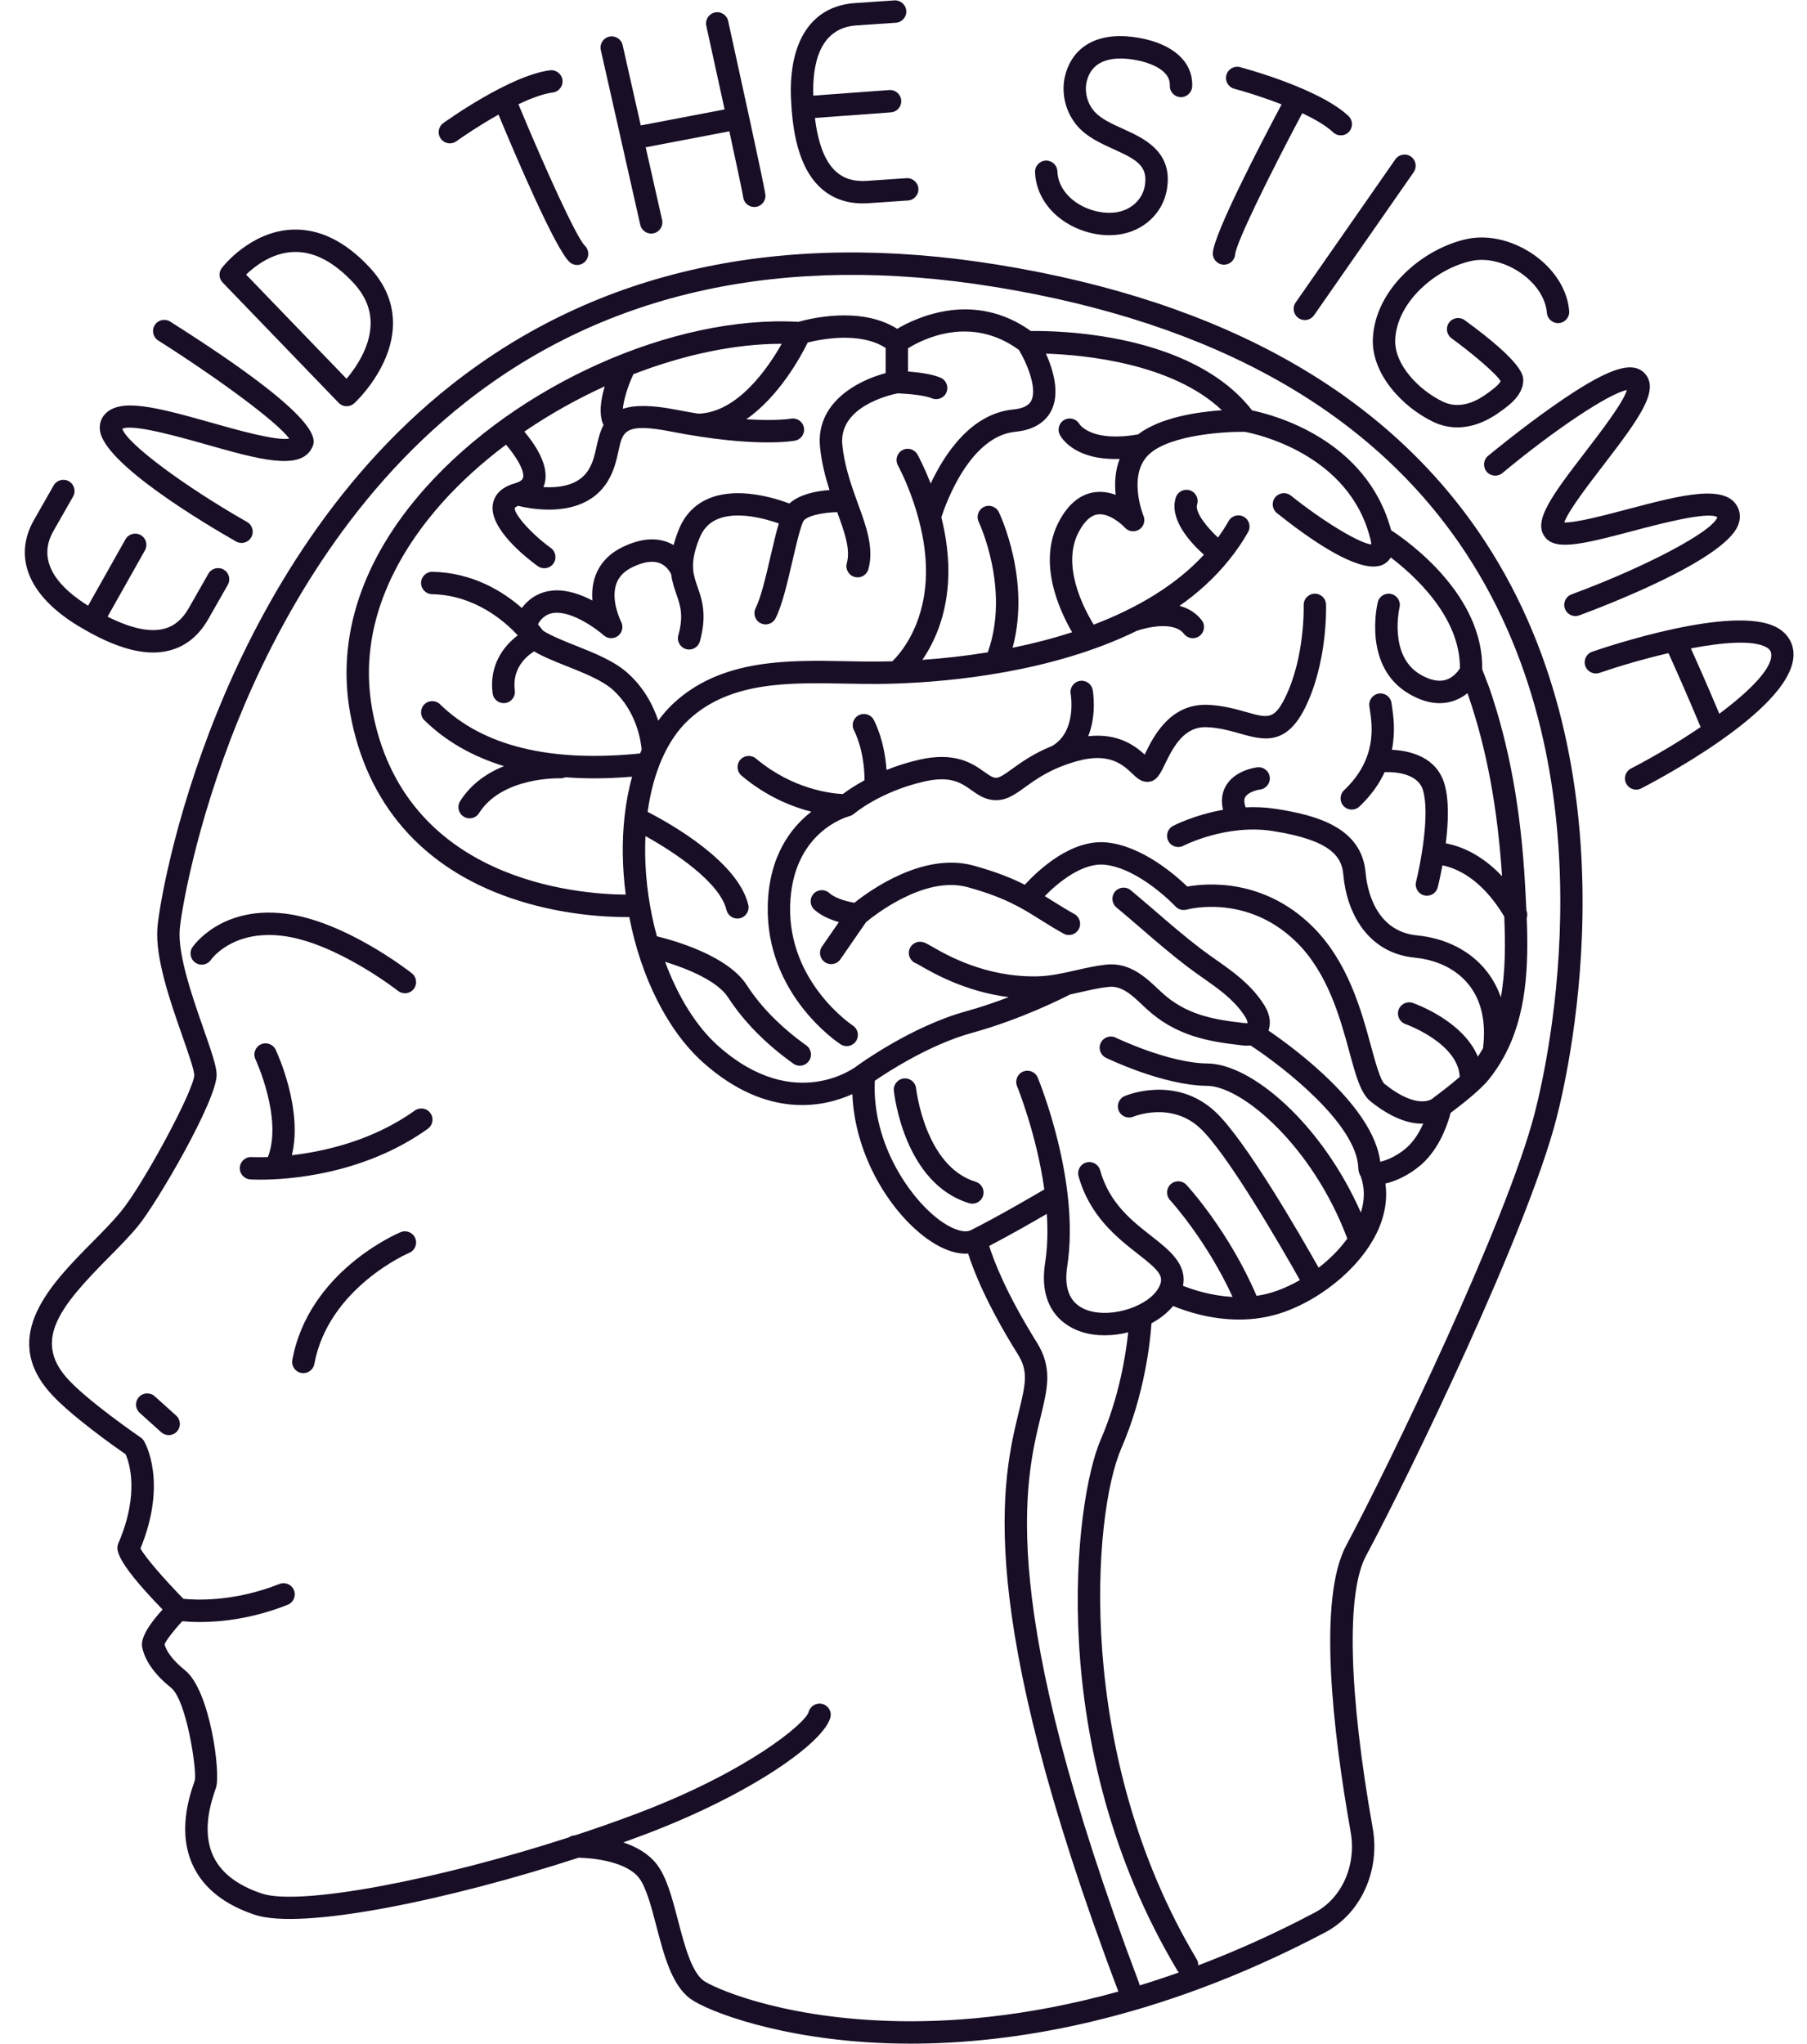
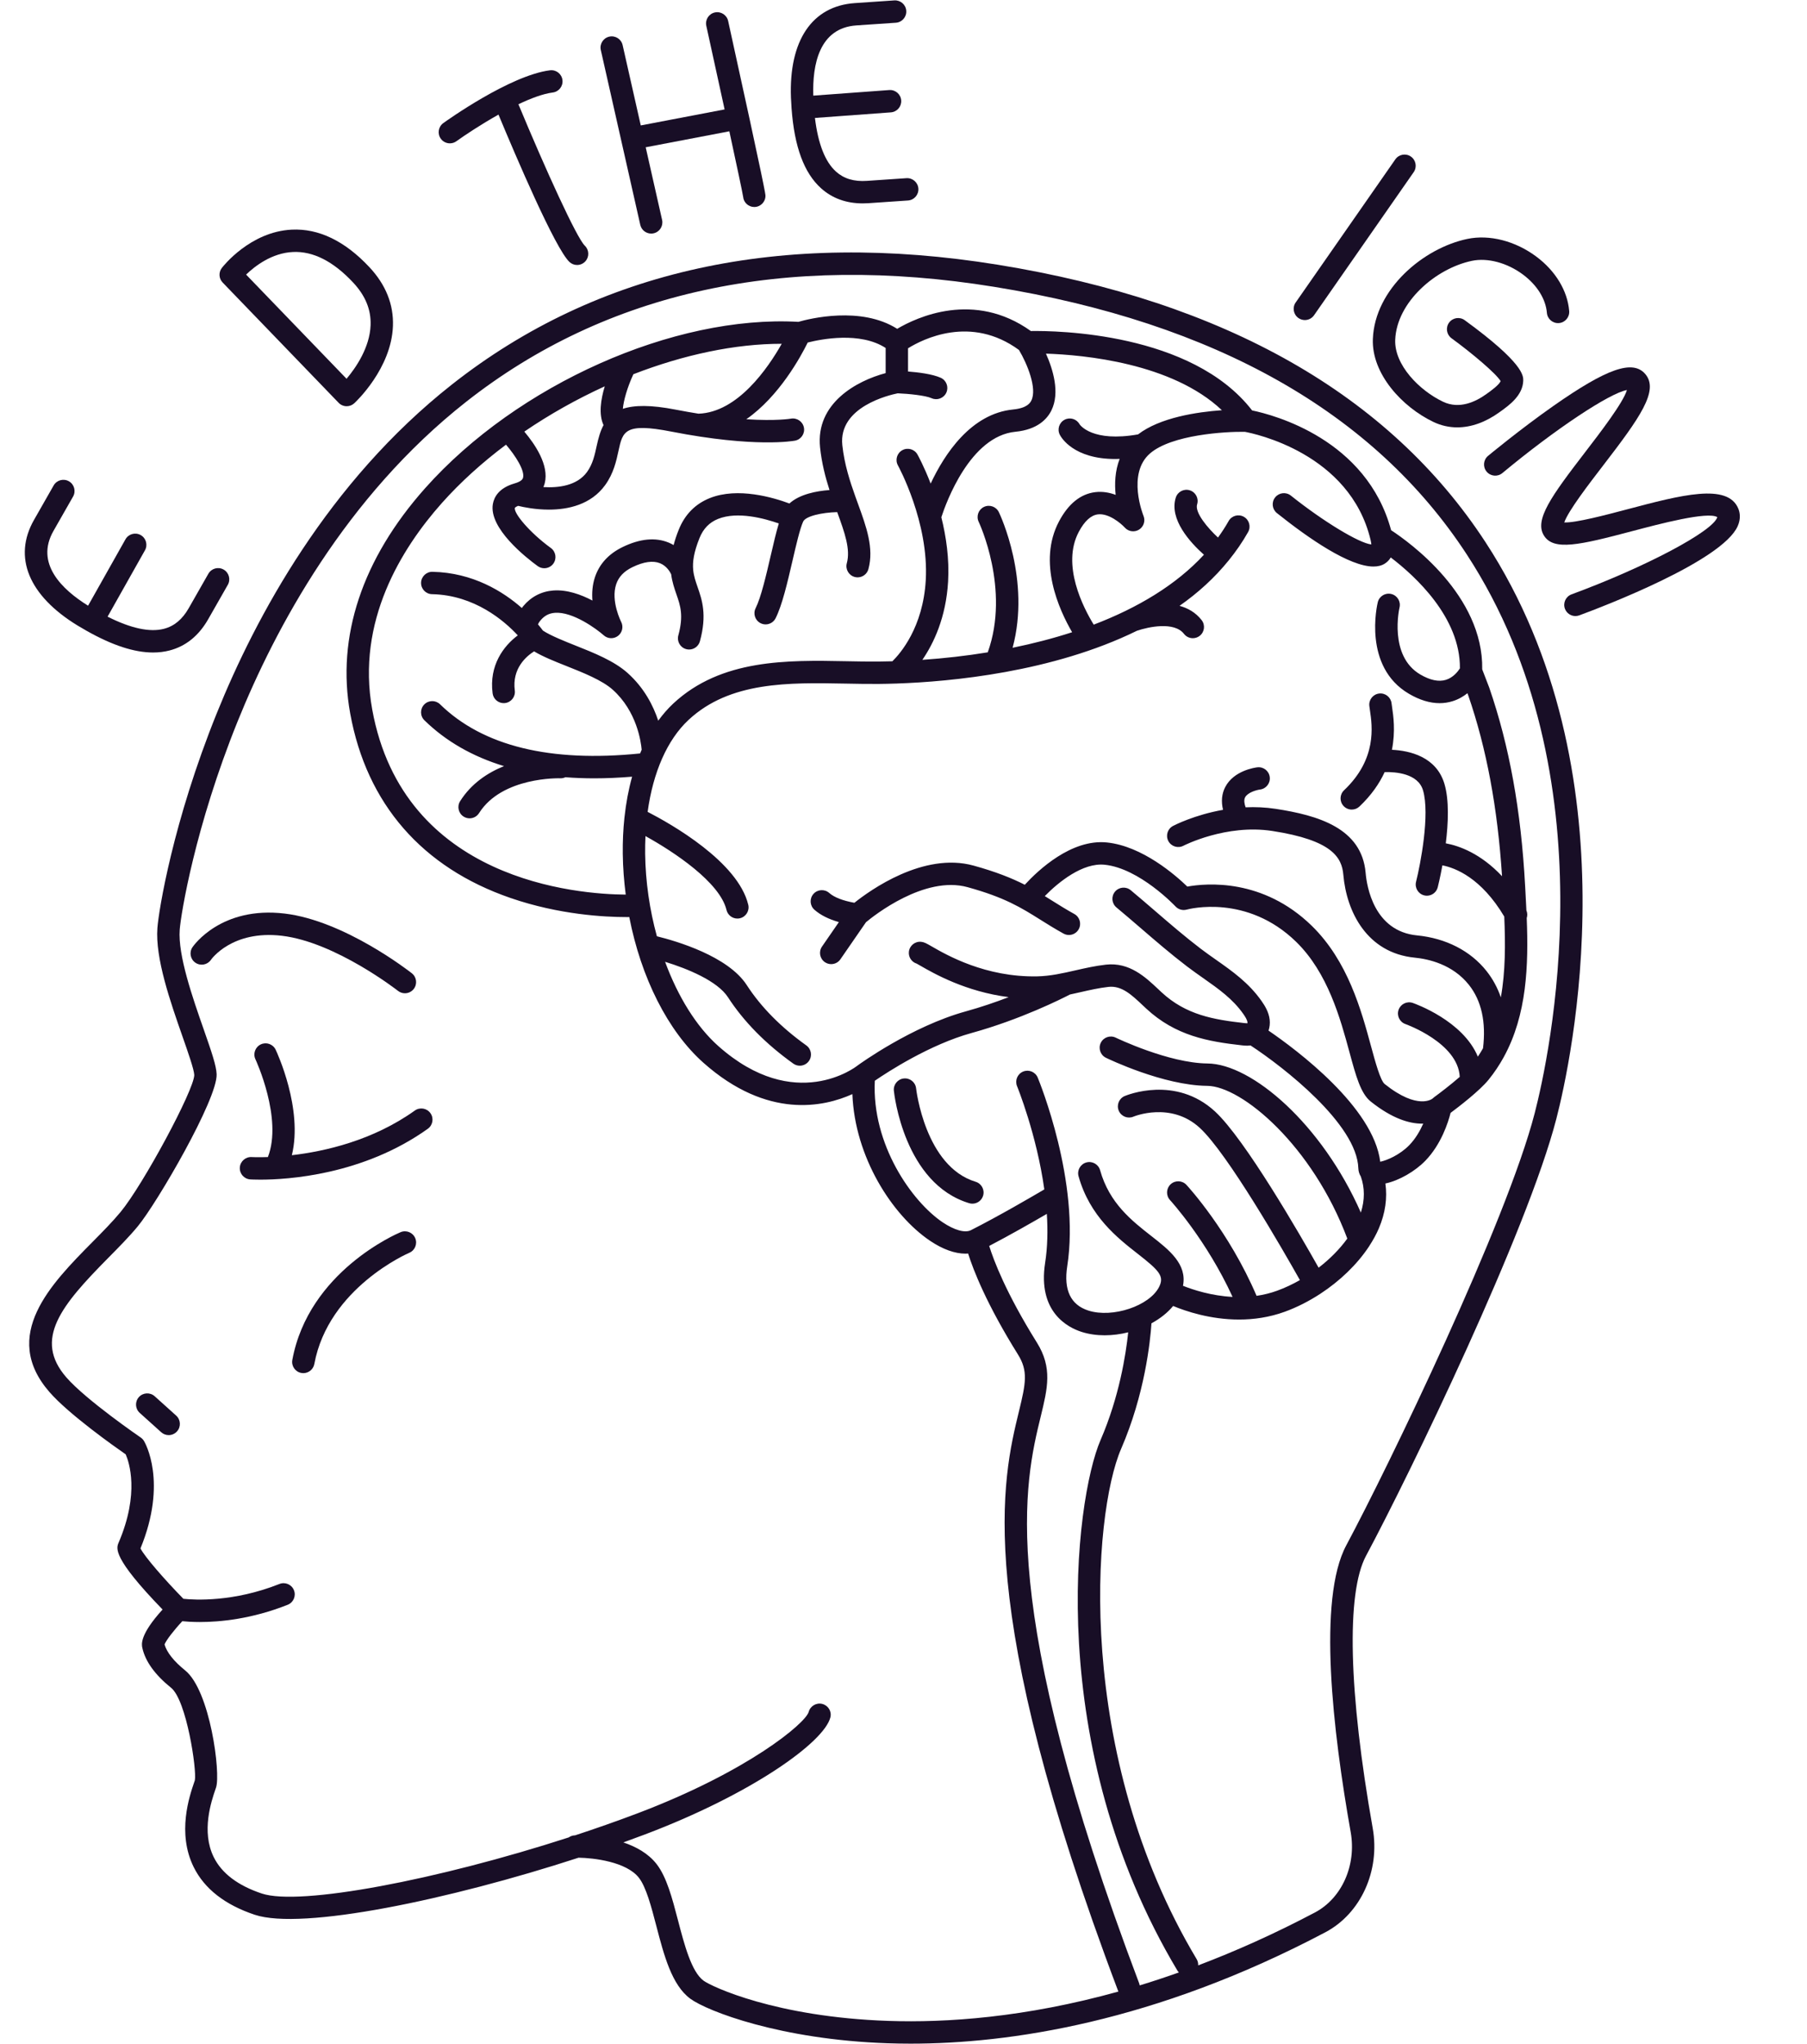
<svg xmlns="http://www.w3.org/2000/svg" height="1100.2" preserveAspectRatio="xMidYMid meet" version="1.0" viewBox="110.4 49.8 973.1 1100.2" width="973.1" zoomAndPan="magnify">
  <g fill="#180E26" id="change1_1">
    <path d="M647.764,192.326c-116.706-18.907-215.582,2.759-293.887,64.387 c-66.904,52.652-105.839,125.319-126.718,177.009c-23.696,58.653-31.264,106.118-31.993,115.62 c-1.25,16.279,6.958,39.73,13.552,58.572c3.043,8.695,6.191,17.686,6.297,20.618c-0.094,8.081-27.557,59.109-39.711,73.785 c-4.276,5.163-9.582,10.53-15.201,16.213c-22.122,22.371-49.656,50.213-23.011,80.743c10.446,11.97,35.005,29.311,40.994,33.467 c1.807,4.107,7.603,20.923-3.786,47.5c-1.311,3.056-3.461,8.079,23.649,36.042c-12.425,13.673-11.29,18.849-10.895,20.658 c1.591,7.252,6.801,14.482,15.488,21.488c8.328,6.715,13.912,44.242,12.789,49.812l-0.346,1.019 c-2.56,7.479-9.354,27.346-0.268,45.698c5.784,11.681,16.841,20.312,32.866,25.654c25.466,8.485,104.888-8.088,174.39-30.719 c8.09,0.121,25.684,2.145,32.457,10.763c3.949,5.025,6.742,15.725,9.443,26.072c4.076,15.615,8.292,31.761,18.293,39.095 c9.111,6.682,48.498,21.993,106.183,23.968c3.953,0.135,8.078,0.211,12.377,0.211c52.814,0,131.201-11.281,223.408-59.964 c19.077-10.073,29.562-33.096,25.503-55.989c-12.989-73.24-14.309-126.683-3.626-146.626 c23.71-44.262,86.887-174.845,102.516-235.334c7.789-30.154,42.563-186.834-38.198-310.458 C858.567,262.397,770.228,212.164,647.764,192.326z M723.878,1117.566c-77.458-204.959-61.572-270.148-53.04-305.169 c3.718-15.255,6.405-26.279-2.052-39.826c-16.705-26.759-23.323-44.424-25.684-52.023c11.302-5.904,23.429-12.834,31.033-17.261 c0.568,8.874,0.409,17.828-0.915,26.343c-4.134,26.589,12.354,34.865,19.637,37.19c3.906,1.247,8.13,1.83,12.436,1.83 c4.213,0,8.505-0.566,12.663-1.604c-1.258,12.024-4.838,34.795-14.88,57.972c-13.94,32.171-30.812,164.943,41.389,285.649 c0.222,0.372,0.502,0.684,0.786,0.99c-7.159,2.537-14.2,4.87-21.09,6.971C724.097,1118.272,724.01,1117.916,723.878,1117.566z M474.251,270.33c-13.402-2.619-22.324-2.481-28.433-0.434c0.352-4.316,2.35-11.466,5.66-18.63 c27.055-10.483,54.77-16.414,79.889-16.39c-7.334,12.993-23.689,36.95-44.819,37.628 C482.67,271.883,478.612,271.181,474.251,270.33z M435.406,278.655c-1.747,3.265-2.799,7.116-3.699,11.279 c-1.033,4.775-2.101,9.711-5.175,13.954c-5.397,7.454-15.455,8.62-23.51,8.137c0.307-0.725,0.565-1.439,0.734-2.108 c2.448-9.687-5.304-21.024-11.007-27.76c13.635-9.304,28.266-17.514,43.32-24.376C433.912,264.886,432.733,272.877,435.406,278.655 z M382.895,289.19c5.177,6.026,10.161,13.909,9.181,17.776c-0.322,1.271-1.847,2.304-4.53,3.072 c-0.036,0.011-0.069,0.024-0.106,0.034c-0.016,0.005-0.033,0.009-0.048,0.015c-8.374,2.448-10.917,7.326-11.567,11.002 c-2.313,13.081,17.891,28.927,24.138,33.472c1.071,0.778,2.311,1.153,3.539,1.153c1.861,0,3.697-0.86,4.876-2.48 c1.958-2.691,1.362-6.458-1.327-8.416c-11.429-8.314-20.197-18.852-19.364-21.635c0.004-0.007,0.344-0.494,1.728-1.064 c3.06,0.753,9.324,2.034,16.558,2.034c10.349,0,22.661-2.628,30.315-13.199c4.558-6.291,6.019-13.045,7.194-18.473 c2.264-10.467,3.301-15.244,28.459-10.328c45.079,8.808,65.754,5.033,66.612,4.869c3.259-0.627,5.384-3.766,4.772-7.025 c-0.614-3.263-3.765-5.406-7.022-4.811c-0.116,0.021-7.826,1.36-24.002,0.315c17.75-12.35,29.374-33.772,33.073-41.3 c7.125-1.798,28.221-6.009,41.97,2.937v13.527c-15.554,4.117-37.829,16.2-35.318,40.042c0.882,8.387,2.843,15.964,5.077,22.911 c-6.95,0.507-16.067,2.213-21.591,7.241c-8.55-3.189-27.769-8.928-42.843-2.914c-7.841,3.128-13.481,8.864-16.761,17.046 c-1.199,2.992-2.087,5.716-2.757,8.247c-0.821-0.475-1.685-0.925-2.627-1.315c-7.114-2.945-15.444-2.157-24.757,2.344 c-7.586,3.666-12.636,9.165-15.006,16.346c-1.388,4.21-1.65,8.517-1.332,12.495c-6.179-3.266-13.7-5.951-21.049-5.413 c-6.382,0.466-11.963,3.356-16.142,8.357c-0.297,0.355-0.552,0.712-0.818,1.067c-10.066-8.843-26.317-19.032-48.12-19.487 c-3.276-0.075-6.076,2.572-6.146,5.898s2.57,6.079,5.897,6.148c22.964,0.479,39.005,14.427,46.152,22.149 c0.006,0.013,0.012,0.025,0.018,0.038c-7.55,5.644-15.524,16.051-13.536,31.228c0.395,3.034,2.986,5.244,5.965,5.244 c0.259,0,0.522-0.018,0.788-0.052c3.299-0.432,5.624-3.457,5.191-6.755c-1.546-11.812,6.132-18.38,10.383-21.065 c4.805,2.876,10.923,5.312,17.49,7.922c8.984,3.57,19.169,7.615,24.873,12.73c13.002,11.653,15.214,28.074,15.575,32.319 c-0.288,0.654-0.567,1.319-0.842,1.986c-48.423,4.924-84.679-3.946-107.726-26.459c-2.379-2.324-6.196-2.279-8.518,0.1 c-2.325,2.381-2.28,6.195,0.099,8.52c11.543,11.274,25.875,19.484,42.854,24.661c-8.795,3.547-17.612,9.354-23.622,18.858 c-1.777,2.812-0.939,6.533,1.873,8.311c0.998,0.632,2.113,0.933,3.214,0.933c1.995,0,3.951-0.993,5.097-2.805 c12.422-19.65,43.218-18.762,43.714-18.744c1.006,0.041,1.939-0.18,2.777-0.565c5.012,0.382,10.173,0.589,15.507,0.589 c6.558,0,13.38-0.307,20.425-0.885c-1.904,6.846-3.286,14.18-4.114,21.905c-0.007,0.086-0.028,0.172-0.032,0.256 c-0.657,6.231-0.96,12.709-0.878,19.391c0.091,7.376,0.659,14.707,1.588,21.932c-25.762-0.178-119.72-7.259-136.522-99.683 c-8.608-47.333,15.632-86.535,37.478-111.087C358.381,309.347,370.095,298.784,382.895,289.19z M723.27,283.652 c-24.611,4.34-31.205-4.997-31.51-5.46c-1.567-2.843-5.127-3.934-8.029-2.44c-2.958,1.524-4.12,5.157-2.598,8.114 c0.805,1.56,7.485,13.036,29.875,13.036c0.754,0,1.554-0.035,2.344-0.061c-2.516,6.496-2.776,13.402-2.153,19.373 c-3.325-1.248-7.081-1.948-11.046-1.459c-7.871,0.971-14.408,6.248-19.43,15.684c-11.707,21.996,0.009,47.669,7.034,59.719 c-10.361,3.364-21.12,6.133-32.053,8.365c9.83-36.424-6.629-71.401-7.399-73.003c-1.442-2.998-5.043-4.26-8.041-2.818 c-2.998,1.442-4.259,5.043-2.817,8.041c0.179,0.369,17.084,36.239,4.879,70.236c-11.752,1.918-23.578,3.247-35.213,4.043 c6.019-8.784,12.728-22.697,13.851-42.159c0.708-12.274-1.045-24.218-3.637-34.609c2.55-7.839,15.499-43.639,39.87-46.017 c11.952-1.166,17.161-6.916,19.427-11.535c4.666-9.513,0.841-22.032-2.958-30.528c20.391,0.667,67.87,5.039,94.746,30.462 C755.193,271.569,735.118,274.535,723.27,283.652z M659.139,238.214c4.469,7.496,9.853,20.708,6.666,27.188 c-0.497,1.009-2.01,4.086-9.78,4.844c-22.783,2.223-37.031,24.077-44.448,39.891c-3.539-9.181-6.783-15.077-7.097-15.639 c-1.619-2.904-5.287-3.941-8.189-2.324c-2.906,1.618-3.949,5.285-2.332,8.191c0.167,0.302,16.778,30.584,14.975,61.801 c-1.47,25.515-13.801,39.568-17.98,43.636c-2.53,0.068-5.046,0.12-7.539,0.14c-5.636,0.046-11.349-0.064-17.392-0.179 c-31.511-0.601-67.224-1.282-93.043,22.776c-2.926,2.726-5.617,5.839-8.105,9.24c-2.653-8.015-7.499-17.606-16.459-25.637 c-7.304-6.546-18.063-10.821-28.468-14.955c-5.232-2.079-13.021-5.179-17.163-7.903c-0.526-0.715-1.417-1.878-2.67-3.354 c0.164-0.451,0.525-1.144,1.37-2.154c2.118-2.538,4.584-3.83,7.754-4.065c9.533-0.707,22.242,8.52,26.306,12.132 c2.167,1.937,5.4,2.04,7.699,0.261c2.297-1.78,2.991-4.954,1.657-7.536c-0.056-0.112-5.695-11.193-2.683-20.226 c1.332-3.994,4.207-7.014,8.791-9.228c6.029-2.913,11.01-3.621,14.794-2.105c3.633,1.454,5.458,4.726,6.031,5.936 c0.525,4.105,1.695,7.524,2.817,10.756c2.13,6.145,3.97,11.451,1.038,22.157c-0.88,3.208,1.009,6.523,4.219,7.402 c0.532,0.146,1.068,0.215,1.593,0.215c2.647,0,5.073-1.758,5.808-4.434c3.92-14.307,1.16-22.265-1.275-29.287 c-1.065-3.071-2.031-5.864-2.341-9.149c-0.001-0.009-0.001-0.019-0.002-0.028c-0.4-4.286,0.319-9.415,3.4-17.103 c2.031-5.064,5.309-8.443,10.022-10.33c10.508-4.206,25.068-0.216,32.683,2.471c-1.43,4.737-2.825,10.722-4.36,17.347 c-2.443,10.533-5.21,22.471-8.114,28.245c-1.494,2.972-0.297,6.593,2.675,8.089c0.868,0.436,1.791,0.644,2.701,0.644 c2.205,0,4.327-1.214,5.386-3.318c3.553-7.062,6.365-19.2,9.088-30.939c1.96-8.457,3.986-17.201,5.735-21.072 c1.333-2.956,10.04-4.907,18.343-5.118c4.057,11.147,7.229,19.982,5.179,27.522c-0.871,3.211,1.026,6.521,4.236,7.392 c0.529,0.144,1.059,0.212,1.584,0.212c2.65,0,5.08-1.764,5.81-4.446c3.068-11.299-1.141-22.863-5.598-35.106 c-0.428-1.177-0.862-2.373-1.299-3.589c-0.008-0.024-0.016-0.048-0.026-0.072c-2.998-8.363-6.042-17.67-7.125-27.959 c-2.171-20.626,25.309-27.001,29.815-27.905c5.837,0.224,14.952,1.147,18.236,2.625c3.026,1.36,6.598,0.013,7.965-3.024 c1.365-3.034,0.009-6.601-3.024-7.965c-4.502-2.024-12.17-2.956-17.608-3.378v-12.502 C607.321,232.375,633.231,219.215,659.139,238.214z M544.61,612.594c-13.648-9.762-24.437-20.685-32.061-32.464 c-10.104-15.609-37.971-23.725-48.403-26.288c-3.886-14.164-6.138-29.335-6.324-44.501c-0.039-3.206,0.038-6.343,0.18-9.433 c15.518,8.587,40.064,24.918,43.633,39.775c0.664,2.763,3.13,4.619,5.852,4.619c0.466,0,0.939-0.055,1.412-0.168 c3.236-0.778,5.226-4.03,4.45-7.264c-5.558-23.148-41.56-43.505-54.19-50.013c2.94-21.388,10.593-38.838,22.035-49.5 c22.254-20.735,53.953-20.13,84.6-19.545c5.857,0.112,11.909,0.229,17.721,0.18c2.78-0.022,6.117-0.092,9.831-0.219 c0.009,0,0.019,0.002,0.028,0.002c0.028,0,0.056-0.006,0.085-0.007c28.942-1.002,83.721-6.071,129.21-28.399 c6.21-2.115,20.064-5.085,25.329,1.682c1.188,1.526,2.963,2.324,4.758,2.324c1.292,0,2.595-0.414,3.697-1.271 c2.624-2.044,3.097-5.829,1.052-8.454c-3.219-4.134-7.424-6.482-11.909-7.696c9.878-6.922,18.819-15.011,26.411-24.38 c0.028-0.034,0.065-0.058,0.092-0.093c0.019-0.025,0.031-0.053,0.049-0.078c3.819-4.732,7.329-9.758,10.38-15.185 c1.631-2.899,0.602-6.572-2.297-8.203c-2.904-1.63-6.577-0.602-8.203,2.299c-1.727,3.071-3.654,6.018-5.72,8.875 c-5.455-5.051-12.629-13.445-11.241-17.885c0.993-3.176-0.776-6.555-3.951-7.546c-3.17-0.994-6.556,0.777-7.547,3.951 c-3.648,11.668,7.788,24.161,15.169,30.728c-15.044,16.328-35.83,28.669-59.354,37.637c-5.516-8.978-17.544-32.092-8.024-49.978 c3.061-5.751,6.504-8.908,10.238-9.382c5.909-0.748,12.512,4.906,14.552,7.131c1.963,2.172,5.203,2.616,7.681,1.052 c2.478-1.561,3.471-4.685,2.355-7.394c-0.092-0.226-9.128-22.678,3.523-33.604c11.666-10.075,40.424-11.804,51.065-11.629 c4.803,0.88,56.563,11.449,67.707,58.2c0.259,1.082,0.367,1.875,0.407,2.433c-6.462-0.645-25.75-12.269-43.328-26.295 c-2.6-2.074-6.389-1.65-8.467,0.951c-2.075,2.6-1.65,6.39,0.951,8.465c17.277,13.79,39.027,28.768,51.99,28.768 c2.341,0,4.398-0.489,6.088-1.563c1.154-0.733,2.326-1.792,3.225-3.319c13.114,9.978,37.498,32.239,37.242,59.699 c-1.026,1.614-3.546,4.936-7.516,6.171c-3.864,1.202-8.523,0.235-13.834-2.879c-17.154-10.055-11.234-35.805-11.175-36.05 c0.788-3.232-1.193-6.491-4.424-7.279c-3.231-0.786-6.492,1.192-7.281,4.425c-0.344,1.41-8.135,34.691,16.785,49.298 c5.735,3.363,11.257,5.05,16.5,5.05c2.396,0,4.734-0.353,7.008-1.061c3.198-0.994,5.84-2.567,7.983-4.293l0.42,1.093 c9.884,28.628,15.828,60.593,18.223,97.43c-11.522-12.268-23.084-16.374-30.291-17.714c1.341-10.854,1.873-23.217-0.719-31.972 c-4.349-14.686-18.737-17.921-28.289-18.389c1.994-10.011,0.751-18.461,0.075-23.021c-0.111-0.76-0.209-1.414-0.271-1.948 c-0.367-3.306-3.33-5.693-6.652-5.322c-3.306,0.368-5.69,3.346-5.32,6.653c0.073,0.654,0.188,1.453,0.327,2.383 c1.259,8.498,3.88,26.183-13.933,43.048c-2.417,2.287-2.52,6.1-0.233,8.516c1.184,1.252,2.779,1.883,4.374,1.883 c1.487,0,2.977-0.547,4.142-1.65c6.461-6.117,10.755-12.429,13.578-18.529c5.897-0.148,17.958,0.705,20.649,9.795 c3.836,12.954-1.402,39.951-3.744,49.26c-0.809,3.226,1.146,6.499,4.372,7.311c0.494,0.125,0.988,0.185,1.475,0.185 c2.694-0.001,5.149-1.821,5.836-4.553c0.132-0.521,1.288-5.171,2.501-11.792c7.021,1.364,20.938,6.752,33.321,27.572 c0.631,14.832,0.654,29.613-1.845,43.496c-1.784-5.196-4.354-9.931-7.719-14.18c-8.605-10.866-21.889-17.676-37.405-19.177 c-23.192-2.245-27.056-26.332-27.687-33.66c-2.083-24.156-25.687-30.985-48.5-34.479c-5.56-0.852-10.986-1.048-16.134-0.817 c-0.66-1.845-1.031-3.882-0.281-5.35c1.315-2.571,5.975-3.951,8.031-4.218c3.29-0.402,5.638-3.387,5.252-6.683 c-0.388-3.303-3.325-5.668-6.688-5.279c-1.282,0.151-12.674,1.73-17.281,10.615c-1.895,3.657-2.267,7.768-1.179,12.268 c-15.393,2.707-26.248,8.308-26.936,8.669c-2.944,1.545-4.073,5.178-2.532,8.123c1.539,2.945,5.179,4.084,8.125,2.547 c0.226-0.118,22.955-11.773,47.797-7.967c32.318,4.95,37.518,14.269,38.321,23.604c1.718,19.933,12.742,42.122,38.53,44.618 c7.083,0.686,20.282,3.501,29.122,14.665c6.751,8.525,9.274,20.011,7.568,34.112c-0.874,1.525-1.786,3.034-2.786,4.511 c-7.975-19.303-33.705-28.465-35.029-28.922c-3.139-1.088-6.563,0.572-7.657,3.712c-1.092,3.138,0.567,6.571,3.704,7.668 c0.297,0.104,28.326,10.136,29.241,28.42c-4.985,4.351-11.083,8.979-13.861,10.995c-0.153,0.111-0.28,0.247-0.42,0.372 c-0.118,0.104-0.247,0.186-0.359,0.301c-0.071,0.071-7.803,6.539-25.786-7.81c-2.334-1.864-5.109-12.077-7.339-20.285 c-5.264-19.382-12.472-45.925-31.944-64.909c-26.301-25.646-56.706-22.958-67.003-21.099c-6.391-6.182-24.225-21.779-43.269-23.75 c-19.132-1.985-37.043,14.902-44.259,22.761c-6.945-3.523-15.419-6.952-27.599-10.313c-27.035-7.458-55.953,13.456-64.163,20.023 c-6.313-1.153-10.867-2.93-13.552-5.294c-2.499-2.2-6.302-1.958-8.502,0.54c-2.2,2.497-1.958,6.303,0.539,8.502 c3.259,2.87,7.624,5.06,13.162,6.651l-9.094,13.179c-1.89,2.738-1.202,6.49,1.537,8.379c1.045,0.721,2.235,1.066,3.417,1.066 c1.913,0,3.793-0.909,4.963-2.603l13.772-19.956c4.066-3.394,31.486-25.282,54.716-18.872c20.086,5.54,28.875,11.051,39.05,17.432 c3.836,2.406,7.803,4.893,12.608,7.557c0.925,0.513,1.927,0.757,2.916,0.757c2.118,0,4.174-1.12,5.273-3.105 c1.612-2.91,0.562-6.576-2.348-8.189c-4.52-2.506-8.349-4.906-12.048-7.226c-1.294-0.812-2.579-1.618-3.879-2.418 c7.501-7.682,20.519-18.096,32.253-16.886c18.792,1.944,37.958,22.254,38.147,22.454c1.522,1.638,3.852,2.293,6.012,1.704 c1.318-0.358,32.485-8.462,58.941,17.334c17.117,16.688,23.828,41.399,28.727,59.44c3.504,12.902,6.036,22.224,11.45,26.544 c11.577,9.236,20.823,11.916,27.656,11.916c0.221,0,0.408-0.035,0.625-0.04c-1.698,3.84-4.12,8.098-7.51,11.596 c-5.033,5.193-11.992,8.201-15.653,8.947c-3.678-29.471-45.099-60.294-60.162-70.606c0.622-1.844,0.854-3.867,0.614-5.913 c-0.471-3.996-2.45-7.269-4.323-9.944c-6.895-9.853-15.862-16.153-24.534-22.246c-2.744-1.93-5.584-3.924-8.309-6.002 c-8.339-6.353-16.507-13.388-24.404-20.191c-4.396-3.787-8.789-7.572-13.241-11.274c-2.56-2.127-6.353-1.779-8.483,0.78 c-2.127,2.558-1.779,6.357,0.779,8.484c4.398,3.657,8.74,7.396,13.083,11.137c8.031,6.919,16.335,14.074,24.962,20.646 c2.913,2.219,5.848,4.282,8.688,6.276c8.18,5.749,15.907,11.179,21.59,19.298c1.012,1.446,2.068,3.104,2.224,4.44 c0.026,0.214,0.002,0.424-0.035,0.585c-0.374,0.011-0.864-0.034-1.553-0.112c-16.677-1.865-31.553-4.405-44.719-16.644l-1.73-1.622 c-6.909-6.51-15.526-14.609-28.162-13.199c-5.737,0.641-11.175,1.879-16.434,3.078c-6.956,1.584-13.526,3.08-20.536,3.223 c-27.908,0.584-48.896-11.53-56.807-16.086c-2.864-1.65-4.05-2.332-5.713-2.51c-3.318-0.351-6.276,2.048-6.626,5.356 c-0.308,2.907,1.506,5.551,4.196,6.386c0.487,0.246,1.198,0.669,2.132,1.207c7.175,4.131,24.227,13.882,47.417,16.835 c-7.011,2.685-14.879,5.395-23.114,7.667c-29.174,8.049-57.181,28.342-58.358,29.202c-0.047,0.034-0.081,0.078-0.127,0.114 c-0.032,0.024-0.071,0.034-0.101,0.059c-0.325,0.265-33.294,26.004-74.627-10.661c-11.85-10.513-21.771-26.622-28.713-45.408 c11.999,3.683,28.179,10.294,33.878,19.098c8.45,13.053,20.282,25.07,35.168,35.716c1.061,0.76,2.285,1.125,3.499,1.125 c1.878,0,3.73-0.875,4.904-2.52C547.942,618.292,547.316,614.529,544.61,612.594z M581.502,631.615 c7.074-4.844,29.635-19.506,52.185-25.727c26.333-7.265,48.547-18.445,52.887-20.693c1.9-0.404,3.777-0.829,5.636-1.253 c5.16-1.175,10.036-2.286,15.095-2.851c7.13-0.792,12.42,4.204,18.564,9.995l1.788,1.677 c15.839,14.722,33.438,17.764,51.583,19.792c0.715,0.08,1.68,0.188,2.788,0.188c0.572,0,1.19-0.046,1.823-0.122 c17.747,11.616,57.322,42.387,58.036,66.134c0.051,1.642,0.529,3.136,1.335,4.414c2.157,6.105,2.173,12.608,0.02,19.41 c-21.003-47.658-58.758-80.062-82.593-80.262c-20.912-0.175-49.131-13.766-49.413-13.904c-2.981-1.451-6.594-0.208-8.05,2.784 c-1.454,2.992-0.209,6.596,2.781,8.051c1.252,0.608,30.927,14.918,54.581,15.116c18.556,0.155,56.626,32.167,75.399,82.221 c-4.093,5.66-9.388,11.013-15.448,15.672c-9.935-17.64-39.69-69.267-55.821-84.123c-21.251-19.575-47.514-8.749-48.62-8.278 c-3.061,1.301-4.49,4.838-3.188,7.899c1.301,3.064,4.836,4.49,7.899,3.19c0.198-0.086,20.145-8.316,35.749,6.051 c14.919,13.742,44.679,65.552,53.91,81.941c-3.945,2.238-8.056,4.183-12.265,5.713c-3.698,1.346-7.412,2.225-11.074,2.763 c-14.887-34.788-36.804-58.698-37.765-59.737c-2.261-2.441-6.069-2.586-8.509-0.329c-2.443,2.258-2.591,6.069-0.336,8.511 c0.212,0.229,19.679,21.513,33.684,52.127c-11.417-0.592-21.222-3.798-26.699-5.983c2.298-11.646-7.442-19.289-16.934-26.702 c-10.653-8.321-22.727-17.751-27.708-35.513c-0.897-3.2-4.219-5.075-7.427-4.172c-3.205,0.899-5.073,4.224-4.174,7.426 c6.05,21.569,20.988,33.236,31.894,41.754c11.693,9.132,14.349,12.073,11.493,17.784c-5.123,10.244-25.058,16.924-38.088,12.765 c-9.549-3.048-13.382-11.076-11.394-23.86c7.045-45.292-14.945-99.266-15.884-101.541c-1.266-3.073-4.789-4.537-7.864-3.268 c-3.076,1.268-4.539,4.79-3.273,7.865c0.152,0.366,10.548,25.937,14.679,55.576c-6.752,3.984-24.575,14.372-39.497,21.937 c-3.217,1.63-8.947,0.029-15.328-4.279C601.497,696.661,579.797,665.987,581.502,631.615z M936.86,649.073 c-15.161,58.681-78.733,190.213-101.472,232.66c-15.524,28.978-7.271,99.968,2.384,154.418 c3.158,17.799-4.765,35.576-19.263,43.232c-21.815,11.516-42.816,20.876-62.86,28.468c0.054-1.142-0.212-2.313-0.844-3.37 c-65.961-110.274-55.957-239.403-40.674-274.674c12.773-29.479,15.698-57.773,16.352-67.608c4.637-2.517,8.674-5.675,11.666-9.328 c6.841,2.84,20.04,7.304,35.517,7.304c7.81,0,16.194-1.14,24.616-4.204c6.644-2.417,13.102-5.729,19.124-9.662l0,0l0.001-0.001 c10.56-6.897,19.738-15.737,26.06-25.234c0.153-0.201,0.276-0.42,0.404-0.638c2.008-3.09,3.739-6.239,5.089-9.414 c3.463-8.14,4.592-16.302,3.496-24.098c7.454-1.557,16.051-6.606,21.532-12.263c8.549-8.821,12.29-20.676,13.573-25.74 c4.542-3.384,15.641-11.904,20.463-17.851c3.134-3.865,5.807-7.896,8.102-12.054c0.035-0.062,0.068-0.126,0.101-0.189 c12.49-22.775,13.34-49.437,12.342-74.781c0.431-1.329,0.387-2.791-0.178-4.149c-0.171-3.666-0.366-7.299-0.561-10.881 l-0.132-2.399c-2.186-40.443-8.483-75.267-19.326-106.661l-3.773-9.813c0.673-39.887-39.266-68.502-49.059-74.906 c-13.198-48.952-63.126-62.061-74.86-64.483c-32.537-42.072-105.634-42.956-119.141-42.742c-30.597-21.857-61.466-7.41-71.99-1.191 c-19.572-12.408-47.339-5.435-53.194-3.753c-67.03-3.779-151.35,33.744-201.03,89.573c-33.887,38.077-47.834,80.005-40.335,121.251 c8.836,48.6,38.711,82.957,86.393,99.356c26.167,9.001,50.672,10.255,62.311,10.255c0.56,0,1.086-0.002,1.585-0.008 c6.302,32.445,20.697,61.383,39.997,78.504c34.497,30.601,65.033,23.656,80.145,16.811c1.297,33.918,21.406,65.184,41.801,78.949 c6.819,4.603,13.382,6.951,19.178,6.951c0.458,0,0.9-0.044,1.348-0.073c2.785,8.836,9.868,27.157,26.819,54.314 c5.551,8.889,4.271,15.406,0.569,30.593c-8.843,36.288-25.301,103.833,53.473,312.28c0.018,0.048,0.045,0.089,0.064,0.136 c-50.402,14.01-92.792,16.853-123.911,15.787c-60.626-2.074-95.179-18.496-99.469-21.643c-6.551-4.803-10.382-19.476-13.761-32.421 c-3.153-12.073-6.13-23.475-11.627-30.472c-4.478-5.698-11.083-9.292-17.832-11.557c3.949-1.418,7.836-2.849,11.646-4.29 c57.367-21.686,96.497-49.605,99.857-63.034c0.8-3.2-1.141-6.379-4.33-7.218c-3.207-0.841-6.483,1.112-7.358,4.291 c-1.678,6.073-32.638,32.088-92.429,54.693c-10.862,4.106-22.058,8.038-33.367,11.754c-0.024,0-0.047,0-0.068,0.001 c-1.25,0.029-2.4,0.438-3.346,1.112c-70.773,22.924-144.826,37.036-165.281,30.218c-12.867-4.289-21.576-10.873-25.88-19.569 c-6.862-13.856-1.245-30.273,0.868-36.453l0.374-1.101c2.548-7.625-3.177-52.141-16.653-63.007 c-6.064-4.89-9.883-9.702-11.1-13.969c0.866-2.25,4.939-7.555,9.57-12.513c2.188,0.218,5.373,0.439,9.424,0.439 c10.954,0,28.007-1.618,47.324-9.285c3.094-1.227,4.605-4.729,3.377-7.822c-1.226-3.091-4.732-4.605-7.819-3.377 c-24.748,9.822-45.61,8.63-51.722,7.985c-10.01-10.219-20.798-22.575-23.112-27.125c14.705-35.772,2.435-56.928,1.897-57.823 c-0.447-0.746-1.049-1.386-1.767-1.875c-0.292-0.2-29.32-20.086-40.006-32.333c-17.943-20.558-2.741-38.827,22.498-64.35 c5.812-5.877,11.302-11.427,15.917-16.999c10.318-12.462,42.963-68.503,42.472-81.882c-0.167-4.559-2.628-11.793-6.965-24.185 c-5.895-16.844-13.968-39.909-12.912-53.67c0.657-8.556,8.264-55.38,31.151-112.03c20.333-50.332,58.179-121.04,122.998-172.054 c75.554-59.46,171.28-80.305,284.512-61.963c118.979,19.273,204.572,67.723,254.404,144 C978.235,467.604,944.43,619.78,936.86,649.073z" />
    <path d="M214.054,559.718c-1.871,2.752-1.155,6.498,1.595,8.369c2.751,1.867,6.497,1.157,8.368-1.597 c0.113-0.162,11.286-16.121,38.245-12.912c28.823,3.431,62.139,29.393,62.471,29.654c1.104,0.868,2.417,1.29,3.72,1.29 c1.784,0,3.551-0.789,4.739-2.3c2.057-2.614,1.605-6.399-1.009-8.457c-1.466-1.154-36.283-28.315-68.495-32.15 C229.533,537.55,214.671,558.812,214.054,559.718z" />
    <path d="M267.568,671.706c6.109-24.934-8.027-55.339-8.712-56.788c-1.421-3.005-5.005-4.291-8.015-2.871 c-3.007,1.42-4.294,5.009-2.878,8.017c0.156,0.332,14.778,31.872,6.699,52.632c-5.364,0.191-8.59,0.013-8.716,0.005 c-3.266-0.218-6.182,2.303-6.396,5.622c-0.214,3.319,2.301,6.186,5.622,6.402c0.381,0.025,2.287,0.136,5.408,0.136 c14.516,0,55.256-2.428,90.21-27.395c2.706-1.933,3.334-5.696,1.4-8.403c-1.932-2.706-5.697-3.334-8.403-1.4 C311.178,663.813,285.342,669.649,267.568,671.706z" />
-     <path d="M563.068,611.995c1.017,0.661,2.155,0.978,3.285,0.978c1.967,0,3.897-0.964,5.052-2.736 c1.817-2.786,1.028-6.519-1.758-8.336c-0.348-0.227-34.796-23.165-33.739-64.452c1.013-39.595,30.445-47.879,31.887-48.259 c0.002-0.001,0.006-0.002,0.009-0.002c0.002-0.001,0.012-0.004,0.014-0.005c0.015-0.004,0.029-0.013,0.045-0.016 c0.412-0.106,0.801-0.259,1.172-0.445c0.125-0.061,0.238-0.141,0.358-0.212c0.253-0.149,0.497-0.308,0.724-0.492 c0.059-0.047,0.129-0.078,0.187-0.127c0.134-0.118,13.858-11.835,37.631-17.321c14.38-3.318,20.063,0.695,25.553,4.579 c3.386,2.394,6.885,4.871,11.733,5.356c6.706,0.669,11.58-2.874,17.258-6.971c6.243-4.504,14.011-10.109,28.12-14.032 c17.328-4.82,24.696,2.165,29.569,6.788c2.405,2.28,4.676,4.434,8.057,4.434c4.918,0,6.935-4.193,9.485-9.502 c4.974-10.355,10.768-20.431,22.637-19.935c6.711,0.28,12.563,1.938,17.726,3.4c12.144,3.439,24.708,6.998,35.003-13.592 c12.314-24.628,11.464-54.606,11.424-55.87c-0.111-3.325-2.901-5.916-6.222-5.819c-3.325,0.111-5.932,2.897-5.822,6.222 c0.009,0.279,0.805,28.156-10.158,50.08c-5.829,11.664-9.33,10.674-20.943,7.386c-5.516-1.561-12.38-3.506-20.505-3.844 c-20.703-0.867-29.692,17.787-34,26.753c-0.005,0.008-0.009,0.016-0.012,0.026c-5.189-4.745-14.359-11.657-30.399-9.894 c4.669-11.73,2.538-24.122,2.397-24.902c-0.598-3.274-3.734-5.448-7.005-4.85c-3.273,0.594-5.443,3.73-4.85,7.003 c0.038,0.204,3.51,20.346-10.121,28.063c-9.907,4.005-16.382,8.669-21.432,12.313c-4.523,3.264-7.017,4.957-9.008,4.752 c-1.602-0.16-3.316-1.321-5.975-3.203c-6.203-4.386-15.578-11.015-35.222-6.483c-6.492,1.499-12.296,3.423-17.412,5.476 c-1.13-16.481-6.67-26.59-6.948-27.083c-1.626-2.891-5.269-3.91-8.172-2.3c-2.897,1.611-3.941,5.273-2.346,8.179 c0.059,0.108,5.564,10.328,5.631,26.752c-5.566,3.021-9.535,5.797-11.683,7.431c-6.201-0.278-26.993-2.49-46.797-19.12 c-2.541-2.139-6.344-1.808-8.485,0.739c-2.141,2.548-1.81,6.349,0.739,8.488c13.362,11.222,26.988,16.704,37.568,19.399 c-10.827,8.388-22.772,23.642-23.454,50.352C522.636,585.081,561.416,610.918,563.068,611.995z" />
    <path d="M632.302,697.533c0.584,0.177,1.169,0.26,1.748,0.26c2.586,0,4.975-1.678,5.763-4.28 c0.965-3.184-0.835-6.546-4.019-7.51c-27.245-8.247-32.007-49.84-32.052-50.259c-0.348-3.305-3.292-5.698-6.619-5.357 c-3.309,0.347-5.709,3.311-5.363,6.619C591.971,639.04,597.381,686.964,632.302,697.533z" />
    <path d="M326.136,713.136c-2.017,0.842-49.505,21.189-58.311,68.77c-0.607,3.271,1.555,6.413,4.826,7.019 c0.372,0.068,0.739,0.102,1.104,0.102c2.847-0.001,5.379-2.028,5.916-4.93c7.603-41.079,50.684-59.666,51.117-59.849 c3.066-1.285,4.511-4.81,3.228-7.877C332.734,713.302,329.209,711.852,326.136,713.136z" />
    <path d="M193.706,801.472c-2.478-2.227-6.283-2.025-8.509,0.447c-2.226,2.473-2.024,6.282,0.447,8.508l11.566,10.41 c1.153,1.035,2.593,1.546,4.029,1.546c1.65,0,3.29-0.673,4.48-1.994c2.226-2.473,2.024-6.282-0.447-8.508L193.706,801.472z" />
-     <path d="M237.489,341.286c0.941,0.536,1.965,0.791,2.977,0.791c2.094,0,4.13-1.094,5.24-3.044 c1.645-2.891,0.635-6.569-2.254-8.216c-34.327-19.549-64.963-42.515-67.168-50.204c5.56-2.745,30.838,4.423,44.648,8.335 c28.423,8.054,50.875,14.411,57.306,2.268c2.384-4.499,7.965-15.033-76.185-68.282c-2.807-1.777-6.532-0.945-8.311,1.87 c-1.779,2.811-0.944,6.532,1.868,8.311c30.221,19.124,63.897,43.526,70.547,52.811c-7.062,1.319-28.586-4.786-41.94-8.57 c-29.984-8.495-48.773-13.269-57.049-4.852c-2.377,2.418-3.419,5.664-2.937,9.14C166.744,299.705,220.939,331.862,237.489,341.286z" />
    <path d="M292.759,266.649c1.181,1.225,2.758,1.842,4.337,1.842c1.461,0,2.925-0.528,4.083-1.594 c0.817-0.752,19.987-18.676,20.828-41.572c0.426-11.599-3.85-22.274-12.707-31.727c-13.203-14.095-27.299-20.877-41.799-20.169 c-22.388,1.094-37.027,19.82-37.638,20.617c-1.817,2.365-1.631,5.705,0.44,7.852L292.759,266.649z M268.174,185.459 c10.824-0.502,21.689,5.013,32.334,16.377c6.657,7.106,9.751,14.627,9.462,22.991c-0.424,12.159-8.071,23.101-12.949,28.885 l-54.098-56.086C247.643,193.079,256.775,185.983,268.174,185.459z" />
    <path d="M352.665,126.971c1.221,0,2.454-0.371,3.52-1.138c4.449-3.208,13.136-8.991,22.659-14.333 c9.434,22.681,30.498,72.013,38.202,79.312c1.162,1.1,2.643,1.645,4.12,1.645c1.591,0,3.179-0.629,4.367-1.873 c2.29-2.401,2.193-6.217-0.2-8.517c-4.396-4.224-21.196-41.099-35.757-76.144c6.742-3.2,13.29-5.662,18.497-6.325 c3.301-0.421,5.633-3.439,5.212-6.739c-0.421-3.299-3.426-5.632-6.737-5.212c-21.656,2.765-55.964,27.369-57.414,28.415 c-2.697,1.946-3.306,5.71-1.36,8.409C348.952,126.104,350.797,126.971,352.665,126.971z" />
-     <path d="M769.105,192.283c0.151,0.012,0.301,0.016,0.449,0.016c3.118,0,5.758-2.419,6.005-5.577 c0.473-6.078,18.293-42.47,36.124-75.971c6.753,3.177,12.813,6.675,16.633,10.275c1.165,1.098,2.65,1.641,4.132,1.641 c1.6,0,3.198-0.635,4.384-1.892c2.283-2.421,2.17-6.233-0.252-8.516c-15.886-14.975-56.675-25.859-58.405-26.315 c-3.205-0.847-6.511,1.068-7.361,4.287c-0.849,3.217,1.071,6.512,4.287,7.362c5.303,1.401,15.286,4.442,25.46,8.408 c-11.535,21.688-36.273,69.283-37.023,79.87C763.307,189.183,765.797,192.038,769.105,192.283z" />
    <path d="M455.198,170.851c0.631,2.799,3.118,4.699,5.871,4.699c0.438,0,0.885-0.048,1.332-0.149 c3.245-0.733,5.283-3.958,4.549-7.203l-8.832-39.113l45.047-8.598c3.978,18.379,7.088,32.989,7.424,35.229 c0.256,3.091,2.845,5.52,6.003,5.52c3.327,0,6.024-2.698,6.024-6.024c0-0.846,0-2.824-20.093-94.113 c-0.715-3.248-3.932-5.305-7.177-4.589c-3.25,0.715-5.304,3.93-4.589,7.178c2.985,13.562,6.561,29.888,9.853,45.021l-45.147,8.617 l-9.766-43.248c-0.732-3.244-3.941-5.286-7.203-4.549c-3.245,0.732-5.283,3.957-4.549,7.203L455.198,170.851z" />
    <path d="M536.664,108.039c0.002,0.049-0.007,0.095-0.004,0.144c0.005,0.056,0.022,0.107,0.027,0.162 c1.518,20.53,6.719,34.578,15.859,42.799c6.024,5.415,13.563,8.15,22.449,8.15c1.014,0,2.05-0.036,3.099-0.107l21.268-1.45 c3.32-0.227,5.826-3.101,5.6-6.421c-0.224-3.32-3.139-5.823-6.419-5.6l-21.268,1.45c-6.979,0.477-12.417-1.157-16.672-4.982 c-5.864-5.272-9.66-14.974-11.342-28.887l40.89-3.006c3.318-0.245,5.81-3.132,5.565-6.45c-0.242-3.318-3.134-5.805-6.45-5.566 l-40.896,3.007c-0.517-16.659,3.159-36.432,23.205-37.799l21.263-1.448c3.32-0.227,5.826-3.1,5.6-6.421 c-0.226-3.32-3.116-5.818-6.419-5.6c-20.46,1.395-21.272,1.45-21.27,1.45c0,0,0,0,0.002,0 c-23.039,1.571-35.579,20.152-34.405,50.981C536.421,104.366,536.534,106.219,536.664,108.039z" />
    <path d="M152.148,386.534c1.613,0.985,3.181,1.885,4.743,2.768c0.074,0.046,0.134,0.106,0.211,0.148 c0.046,0.026,0.095,0.033,0.141,0.058c13.719,7.723,25.477,11.567,35.57,11.567c3.108,0,6.062-0.362,8.864-1.085 c8.742-2.251,15.752-7.912,20.837-16.827l10.563-18.516c1.647-2.89,0.642-6.57-2.247-8.218c-2.897-1.648-6.568-0.642-8.219,2.248 l-10.563,18.516c-3.457,6.063-7.831,9.703-13.375,11.13c-7.636,1.965-17.817-0.242-30.337-6.539l20.124-35.722 c1.633-2.899,0.607-6.572-2.29-8.205c-2.904-1.632-6.575-0.608-8.205,2.292l-20.131,35.733 c-14.161-8.789-28.595-22.798-18.639-40.255l10.561-18.509c1.647-2.89,0.642-6.569-2.247-8.217 c-2.897-1.65-6.568-0.644-8.219,2.247c-8.267,14.489-10.111,17.725-10.558,18.519l-0.005-0.002 C117.284,349.725,125.821,370.453,152.148,386.534z" />
-     <path d="M679.884,166.265c7.624,6.456,17.945,10.151,27.861,10.151c1.619,0,3.231-0.099,4.817-0.301 c13.46-1.712,23.99-11.415,26.202-24.148c3.556-20.477-12.173-27.609-23.658-32.816c-6.019-2.73-11.707-5.307-15.189-9.145 c-4.12-4.542-5.749-11.194-4.146-16.945c3.445-12.352,16.091-12.789,26.101-10.98c4.443,0.802,18.907,4.166,18.5,13.749 c-0.141,3.325,2.44,6.133,5.763,6.276c3.243,0.135,6.132-2.439,6.276-5.763c0.553-13.042-10.062-22.807-28.398-26.12 c-20.809-3.758-35.325,3.387-39.848,19.604c-2.687,9.642-0.005,20.74,6.829,28.275c5.16,5.684,12.267,8.905,19.138,12.021 c12.305,5.578,18.637,8.992,16.764,19.78c-1.301,7.489-7.674,13.219-15.853,14.259c-7.902,1.005-17.093-1.777-23.374-7.094 c-3.419-2.896-7.558-7.854-7.838-15.025c-0.129-3.325-2.932-5.91-6.255-5.783c-3.325,0.129-5.913,2.93-5.784,6.255 C668.144,151.527,672.439,159.962,679.884,166.265z" />
    <path d="M849.707,232.298c-0.729,18.774,15.865,36.679,32.633,44.664c4.092,1.947,8.405,2.912,12.827,2.912 c7.49,0,15.281-2.767,22.799-8.215l0.696-0.502c4.41-3.171,11.792-8.478,12.029-16.4c0.075-2.578,0.28-9.424-31.525-32.588 c-2.69-1.957-6.457-1.367-8.415,1.322c-1.96,2.69-1.367,6.457,1.322,8.416c11.168,8.136,23.993,18.993,26.442,23.065 c-0.817,2.039-5.156,5.158-6.888,6.403l-0.732,0.528c-5.817,4.216-14.592,8.363-23.378,4.181 c-12.883-6.135-26.296-19.896-25.774-33.319c0.793-20.446,21.99-38.503,41.29-42.541c8.483-1.772,19.027,1.057,27.522,7.391 c7.563,5.64,12.255,13.153,12.876,20.609c0.275,3.316,3.184,5.779,6.502,5.504c3.316-0.275,5.779-3.186,5.504-6.502 c-0.906-10.897-7.351-21.564-17.679-29.268c-11.347-8.462-25.256-12.024-37.191-9.527 C876.921,183.379,850.75,205.381,849.707,232.298z" />
    <path d="M911.75,295.212c-2.56,2.127-2.909,5.925-0.784,8.483c2.13,2.56,5.925,2.907,8.483,0.784 c28.475-23.663,57.706-43.034,67.076-44.706c-1.955,6.744-14.575,23.158-22.409,33.346c-18.234,23.714-27.506,36.481-22.315,44.941 c5.198,8.461,19.169,5.197,47.757-2.367c14.227-3.764,40.446-10.707,45.648-7.491c-2.247,7.584-38.368,26.76-78.5,41.574 c-3.123,1.152-4.718,4.616-3.567,7.737c0.899,2.433,3.203,3.939,5.652,3.939c0.694,0,1.398-0.12,2.085-0.374 c12.787-4.718,76.997-29.211,85.31-48.04c1.786-4.049,1.174-7.33,0.346-9.37c-5.695-14.007-30.887-7.339-60.057,0.379 c-11.191,2.961-27.562,7.284-33.69,7.01c2.108-6.179,13.25-20.671,20.882-30.593c19.637-25.54,30.377-40.423,22.727-49.322 c-6.751-7.849-20.665-2.999-49.635,17.32C928.874,281.006,911.919,295.072,911.75,295.212z" />
-     <path d="M1066.979,387.45c-23.404-12.327-91.45,10.547-99.133,13.195c-3.146,1.084-4.817,4.512-3.732,7.658 c1.082,3.146,4.516,4.815,7.657,3.732c10.324-3.557,23.717-7.503,37.129-10.617c3.044,6.681,9.326,20.703,17.317,39.777 c-11.522,7.836-24.557,15.602-37.498,22.329c-2.953,1.533-4.102,5.17-2.57,8.122c1.073,2.065,3.174,3.249,5.351,3.249 c0.937,0,1.885-0.219,2.772-0.68c14.966-7.775,89.231-47.997,81.392-76.416C1074.445,393.379,1071.44,389.8,1066.979,387.45z M1036.28,434.043c-6.692-15.904-12.11-28.105-15.311-35.185c17.414-3.311,33.246-4.512,40.395-0.748 c1.958,1.032,2.464,2.088,2.685,2.893C1066.022,408.154,1054.079,420.77,1036.28,434.043z" />
    <path d="M809.645,221.021c1.049,0.731,2.25,1.081,3.438,1.081c1.904,0,3.777-0.9,4.949-2.581l53.665-77.044 c1.901-2.73,1.228-6.485-1.501-8.387c-2.73-1.9-6.483-1.23-8.387,1.5l-53.665,77.045 C806.243,215.365,806.916,219.12,809.645,221.021z" />
  </g>
</svg>